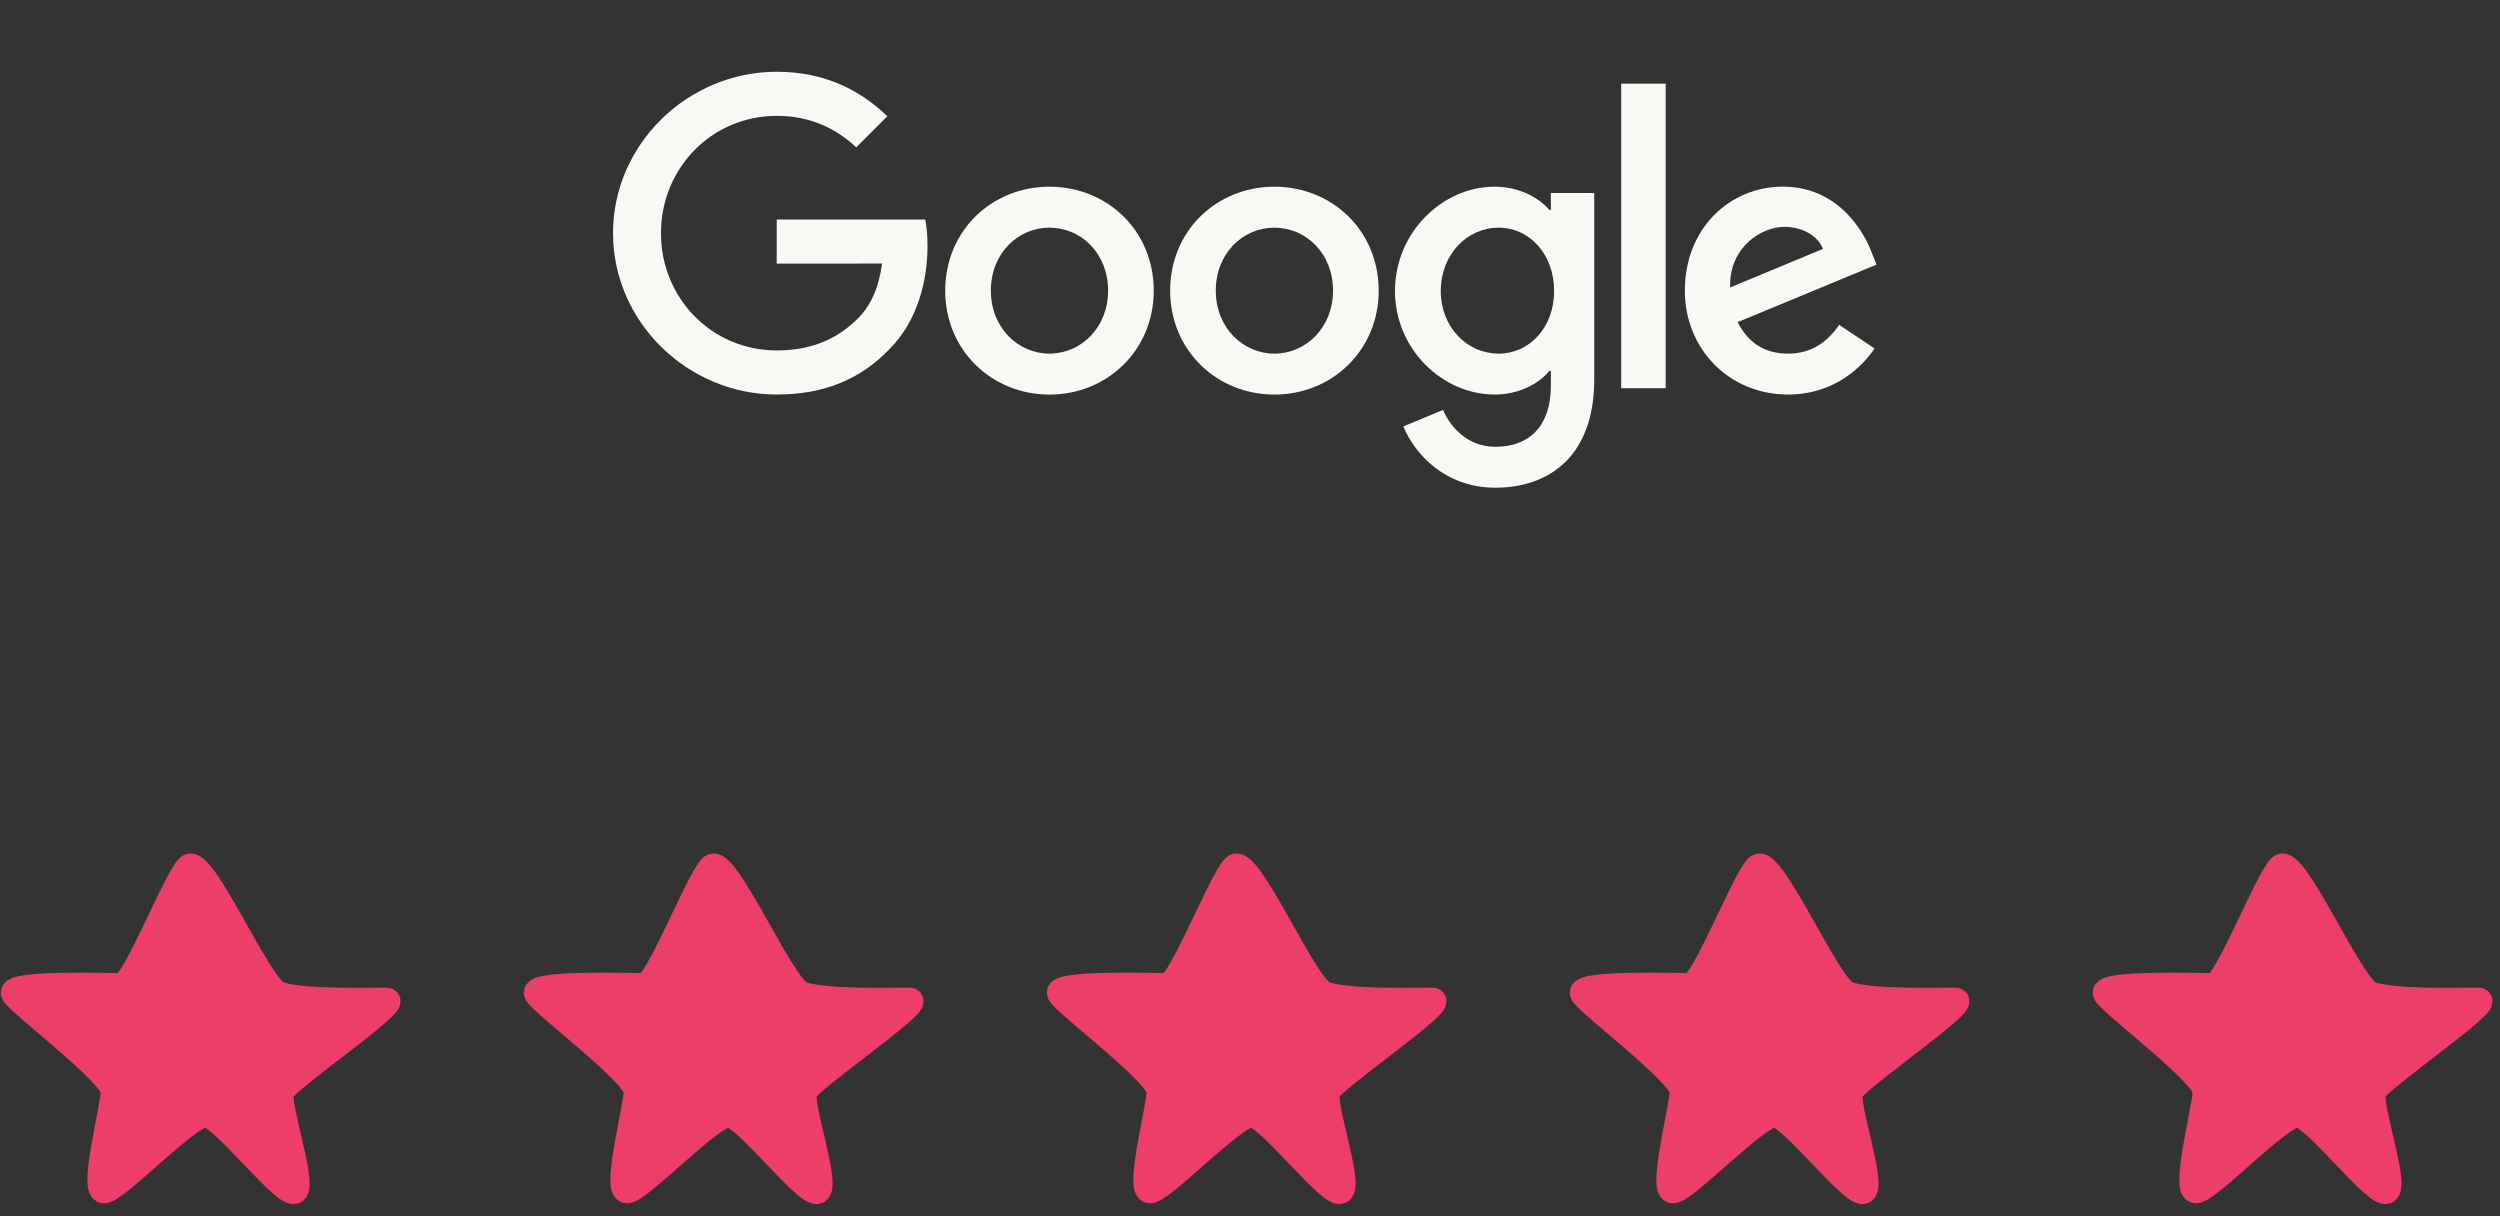
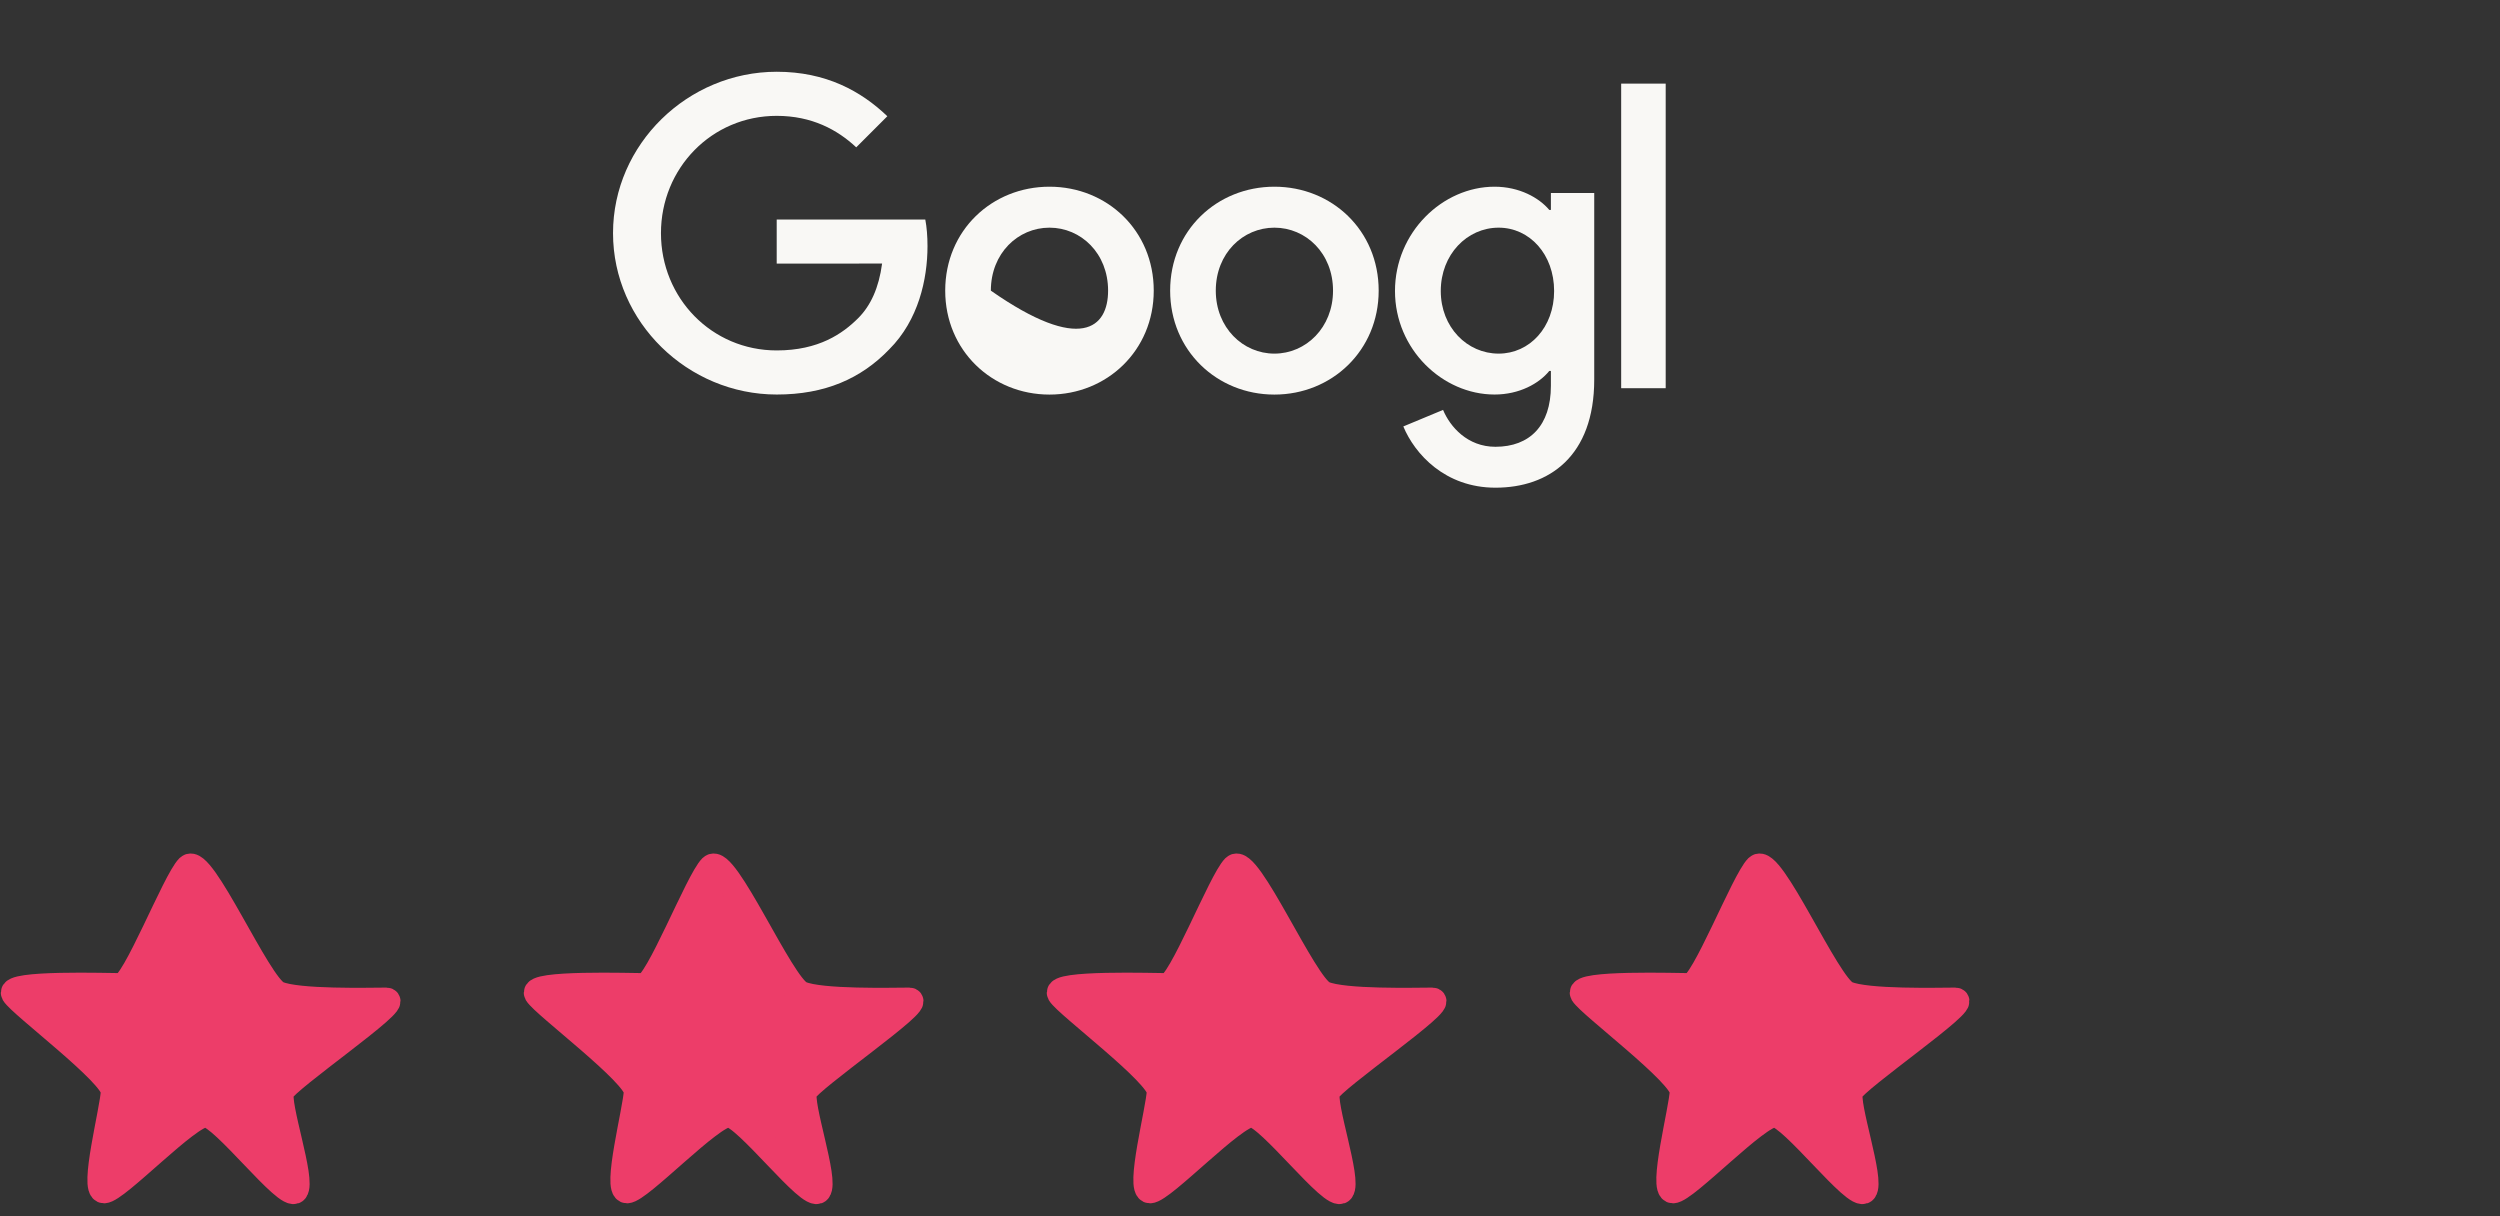
<svg xmlns="http://www.w3.org/2000/svg" width="185" height="90" viewBox="0 0 185 90" fill="none">
  <rect x="0" y="0" width="185" height="90" fill="#333333" stroke="none" />
  <g clip-path="url(#clip0_4610_5124)">
-     <path d="M85.377 21.508C85.377 25.936 81.913 29.199 77.661 29.199C73.41 29.199 69.946 25.936 69.946 21.508C69.946 17.048 73.41 13.816 77.661 13.816C81.913 13.816 85.377 17.048 85.377 21.508ZM81.999 21.508C81.999 18.741 79.992 16.847 77.661 16.847C75.331 16.847 73.323 18.741 73.323 21.508C73.323 24.247 75.331 26.168 77.661 26.168C79.992 26.168 81.999 24.244 81.999 21.508Z" fill="#F9F8F5" />
+     <path d="M85.377 21.508C85.377 25.936 81.913 29.199 77.661 29.199C73.41 29.199 69.946 25.936 69.946 21.508C69.946 17.048 73.41 13.816 77.661 13.816C81.913 13.816 85.377 17.048 85.377 21.508ZM81.999 21.508C81.999 18.741 79.992 16.847 77.661 16.847C75.331 16.847 73.323 18.741 73.323 21.508C79.992 26.168 81.999 24.244 81.999 21.508Z" fill="#F9F8F5" />
    <path d="M102.022 21.508C102.022 25.936 98.558 29.199 94.306 29.199C90.055 29.199 86.591 25.936 86.591 21.508C86.591 17.052 90.055 13.816 94.306 13.816C98.558 13.816 102.022 17.048 102.022 21.508ZM98.644 21.508C98.644 18.741 96.636 16.847 94.306 16.847C91.976 16.847 89.968 18.741 89.968 21.508C89.968 24.247 91.976 26.168 94.306 26.168C96.636 26.168 98.644 24.244 98.644 21.508Z" fill="#F9F8F5" />
    <path d="M117.973 14.281V28.089C117.973 33.769 114.623 36.089 110.663 36.089C106.936 36.089 104.692 33.596 103.846 31.557L106.786 30.333C107.31 31.585 108.593 33.062 110.66 33.062C113.195 33.062 114.766 31.498 114.766 28.554V27.448H114.648C113.892 28.381 112.435 29.195 110.597 29.195C106.752 29.195 103.229 25.846 103.229 21.535C103.229 17.194 106.752 13.816 110.597 13.816C112.432 13.816 113.888 14.631 114.648 15.536H114.766V14.284H117.973V14.281ZM115.005 21.535C115.005 18.827 113.198 16.847 110.899 16.847C108.569 16.847 106.617 18.827 106.617 21.535C106.617 24.216 108.569 26.168 110.899 26.168C113.198 26.168 115.005 24.216 115.005 21.535Z" fill="#F9F8F5" />
    <path d="M123.261 6.188V28.727H119.967V6.188H123.261Z" fill="#F9F8F5" />
-     <path d="M136.098 24.039L138.72 25.787C137.874 27.039 135.835 29.195 132.312 29.195C127.943 29.195 124.679 25.818 124.679 21.504C124.679 16.93 127.97 13.813 131.934 13.813C135.925 13.813 137.877 16.989 138.515 18.706L138.866 19.58L128.584 23.838C129.371 25.381 130.595 26.168 132.312 26.168C134.032 26.168 135.225 25.322 136.098 24.039ZM128.029 21.272L134.902 18.418C134.524 17.457 133.387 16.788 132.048 16.788C130.332 16.788 127.943 18.304 128.029 21.272Z" fill="#F9F8F5" />
    <path d="M57.476 19.507V16.244H68.472C68.58 16.812 68.635 17.485 68.635 18.213C68.635 20.661 67.966 23.689 65.809 25.846C63.711 28.03 61.031 29.195 57.48 29.195C50.898 29.195 45.364 23.834 45.364 17.253C45.364 10.671 50.898 5.31 57.48 5.31C61.121 5.31 63.715 6.739 65.663 8.601L63.361 10.903C61.963 9.593 60.07 8.573 57.476 8.573C52.67 8.573 48.911 12.447 48.911 17.253C48.911 22.059 52.67 25.932 57.476 25.932C60.594 25.932 62.369 24.68 63.506 23.543C64.429 22.621 65.036 21.303 65.275 19.503L57.476 19.507Z" fill="#F9F8F5" />
  </g>
  <path d="M20.564 73.534C19.117 72.895 14.94 63.181 13.943 64.17C12.946 65.16 9.923 72.952 8.99 72.952C8.057 72.952 0.54 72.704 1.022 73.534C1.505 74.364 8.43 79.524 8.398 80.769C8.366 82.014 6.766 88.105 7.698 88.105C8.631 88.105 13.981 82.418 15.235 82.482C16.49 82.546 21.245 88.839 21.857 88.105C22.468 87.37 20.448 81.663 20.834 80.769C21.22 79.875 29.776 74.022 28.586 74.022C27.396 74.022 22.012 74.173 20.564 73.534Z" fill="#ED3D69" stroke="#ED3D69" stroke-width="1.88" stroke-linecap="round" />
  <path d="M59.265 73.534C57.817 72.895 53.64 63.181 52.643 64.17C51.646 65.16 48.623 72.952 47.69 72.952C46.758 72.952 39.24 72.704 39.722 73.534C40.205 74.364 47.131 79.524 47.099 80.769C47.066 82.014 45.466 88.105 46.399 88.105C47.331 88.105 52.681 82.418 53.935 82.482C55.19 82.546 59.946 88.839 60.557 88.105C61.168 87.37 59.148 81.663 59.534 80.769C59.92 79.875 68.476 74.022 67.286 74.022C66.096 74.022 60.712 74.173 59.265 73.534Z" fill="#ED3D69" stroke="#ED3D69" stroke-width="1.88" stroke-linecap="round" />
  <path d="M97.965 73.534C96.517 72.895 92.341 63.181 91.343 64.17C90.346 65.16 87.323 72.952 86.391 72.952C85.458 72.952 77.94 72.704 78.423 73.534C78.905 74.364 85.831 79.524 85.799 80.769C85.766 82.014 84.166 88.105 85.099 88.105C86.032 88.105 91.381 82.418 92.635 82.482C93.89 82.546 98.646 88.839 99.257 88.105C99.868 87.37 97.848 81.663 98.234 80.769C98.62 79.875 107.176 74.022 105.986 74.022C104.796 74.022 99.412 74.173 97.965 73.534Z" fill="#ED3D69" stroke="#ED3D69" stroke-width="1.88" stroke-linecap="round" />
  <path d="M136.665 73.534C135.217 72.895 131.041 63.181 130.043 64.17C129.046 65.16 126.024 72.952 125.091 72.952C124.158 72.952 116.64 72.704 117.123 73.534C117.605 74.364 124.531 79.524 124.499 80.769C124.467 82.014 122.866 88.105 123.799 88.105C124.732 88.105 130.081 82.418 131.336 82.482C132.59 82.546 137.346 88.839 137.957 88.105C138.568 87.37 136.548 81.663 136.934 80.769C137.32 79.875 145.877 74.022 144.686 74.022C143.496 74.022 138.113 74.173 136.665 73.534Z" fill="#ED3D69" stroke="#ED3D69" stroke-width="1.88" stroke-linecap="round" />
-   <path d="M175.365 73.534C173.918 72.895 169.741 63.181 168.744 64.17C167.746 65.16 164.724 72.952 163.791 72.952C162.858 72.952 155.34 72.704 155.823 73.534C156.306 74.364 163.231 79.524 163.199 80.769C163.167 82.014 161.566 88.105 162.499 88.105C163.432 88.105 168.781 82.418 170.036 82.482C171.29 82.546 176.046 88.839 176.657 88.105C177.269 87.37 175.249 81.663 175.635 80.769C176.021 79.875 184.577 74.022 183.387 74.022C182.196 74.022 176.813 74.173 175.365 73.534Z" fill="#ED3D69" stroke="#ED3D69" stroke-width="1.88" stroke-linecap="round" />
  <defs>
    <clipPath id="clip0_4610_5124">
      <rect width="94" height="39.929" fill="white" transform="translate(45.25 0.17)" />
    </clipPath>
  </defs>
</svg>